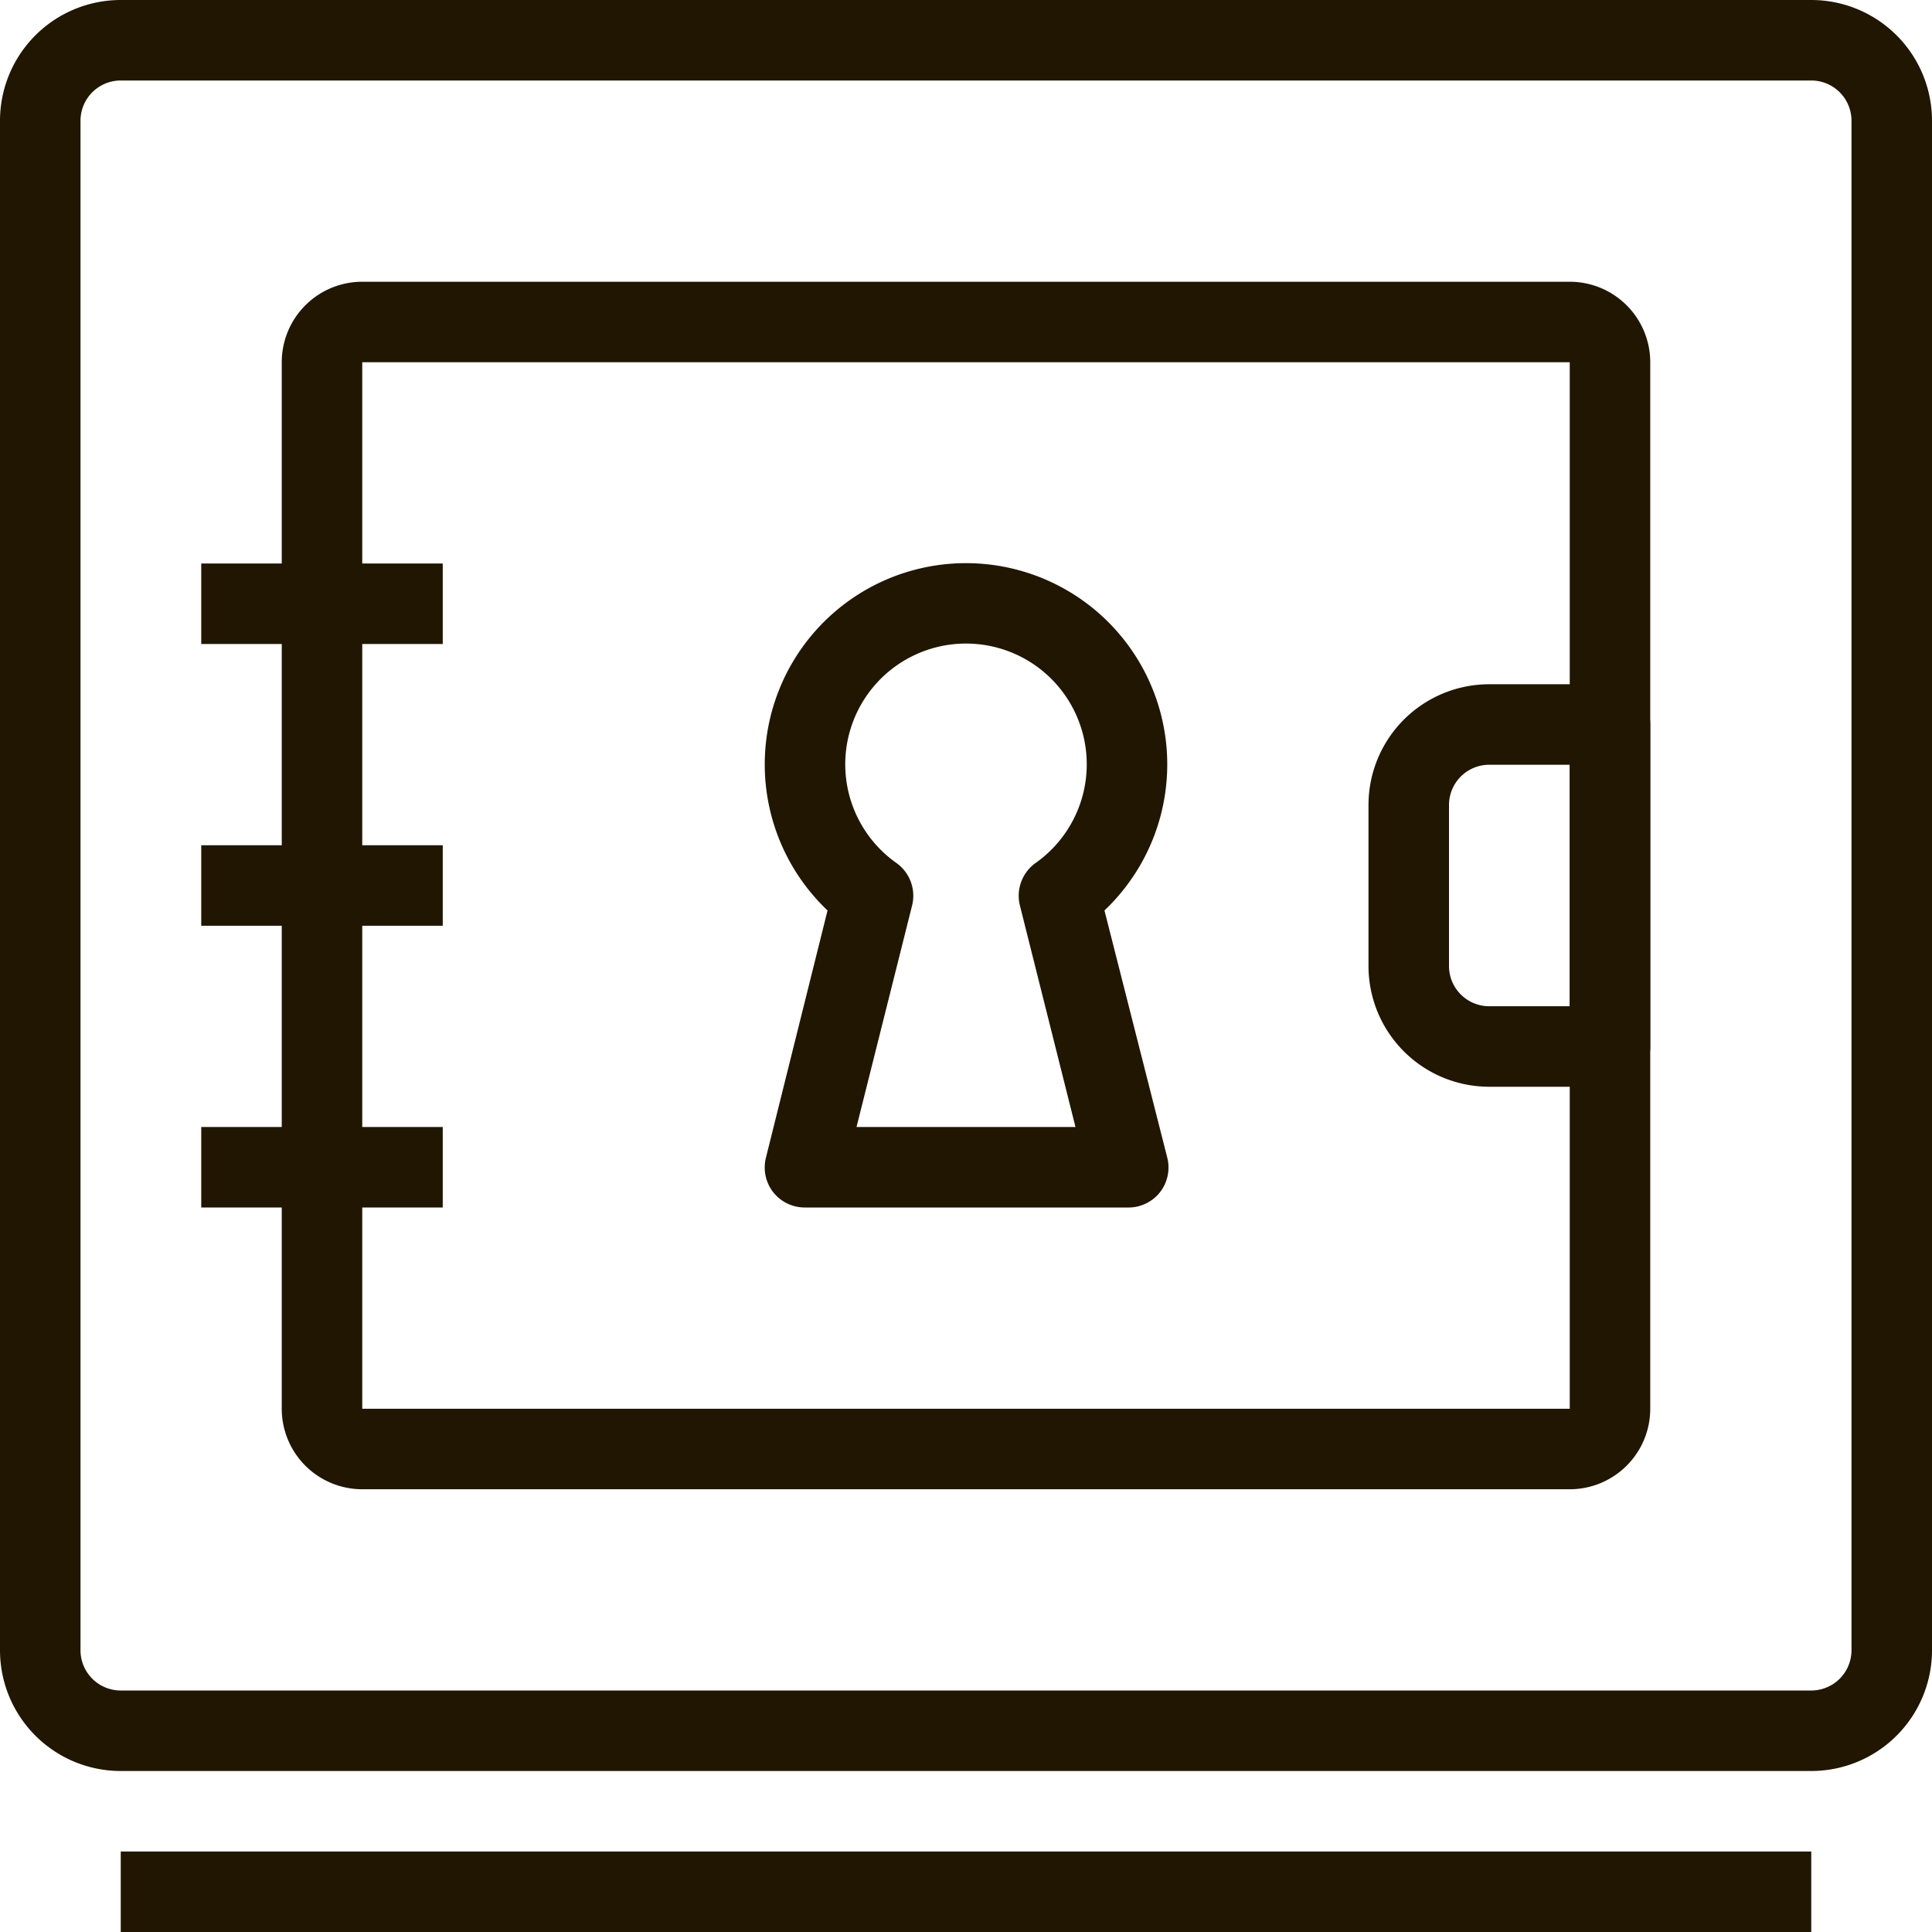
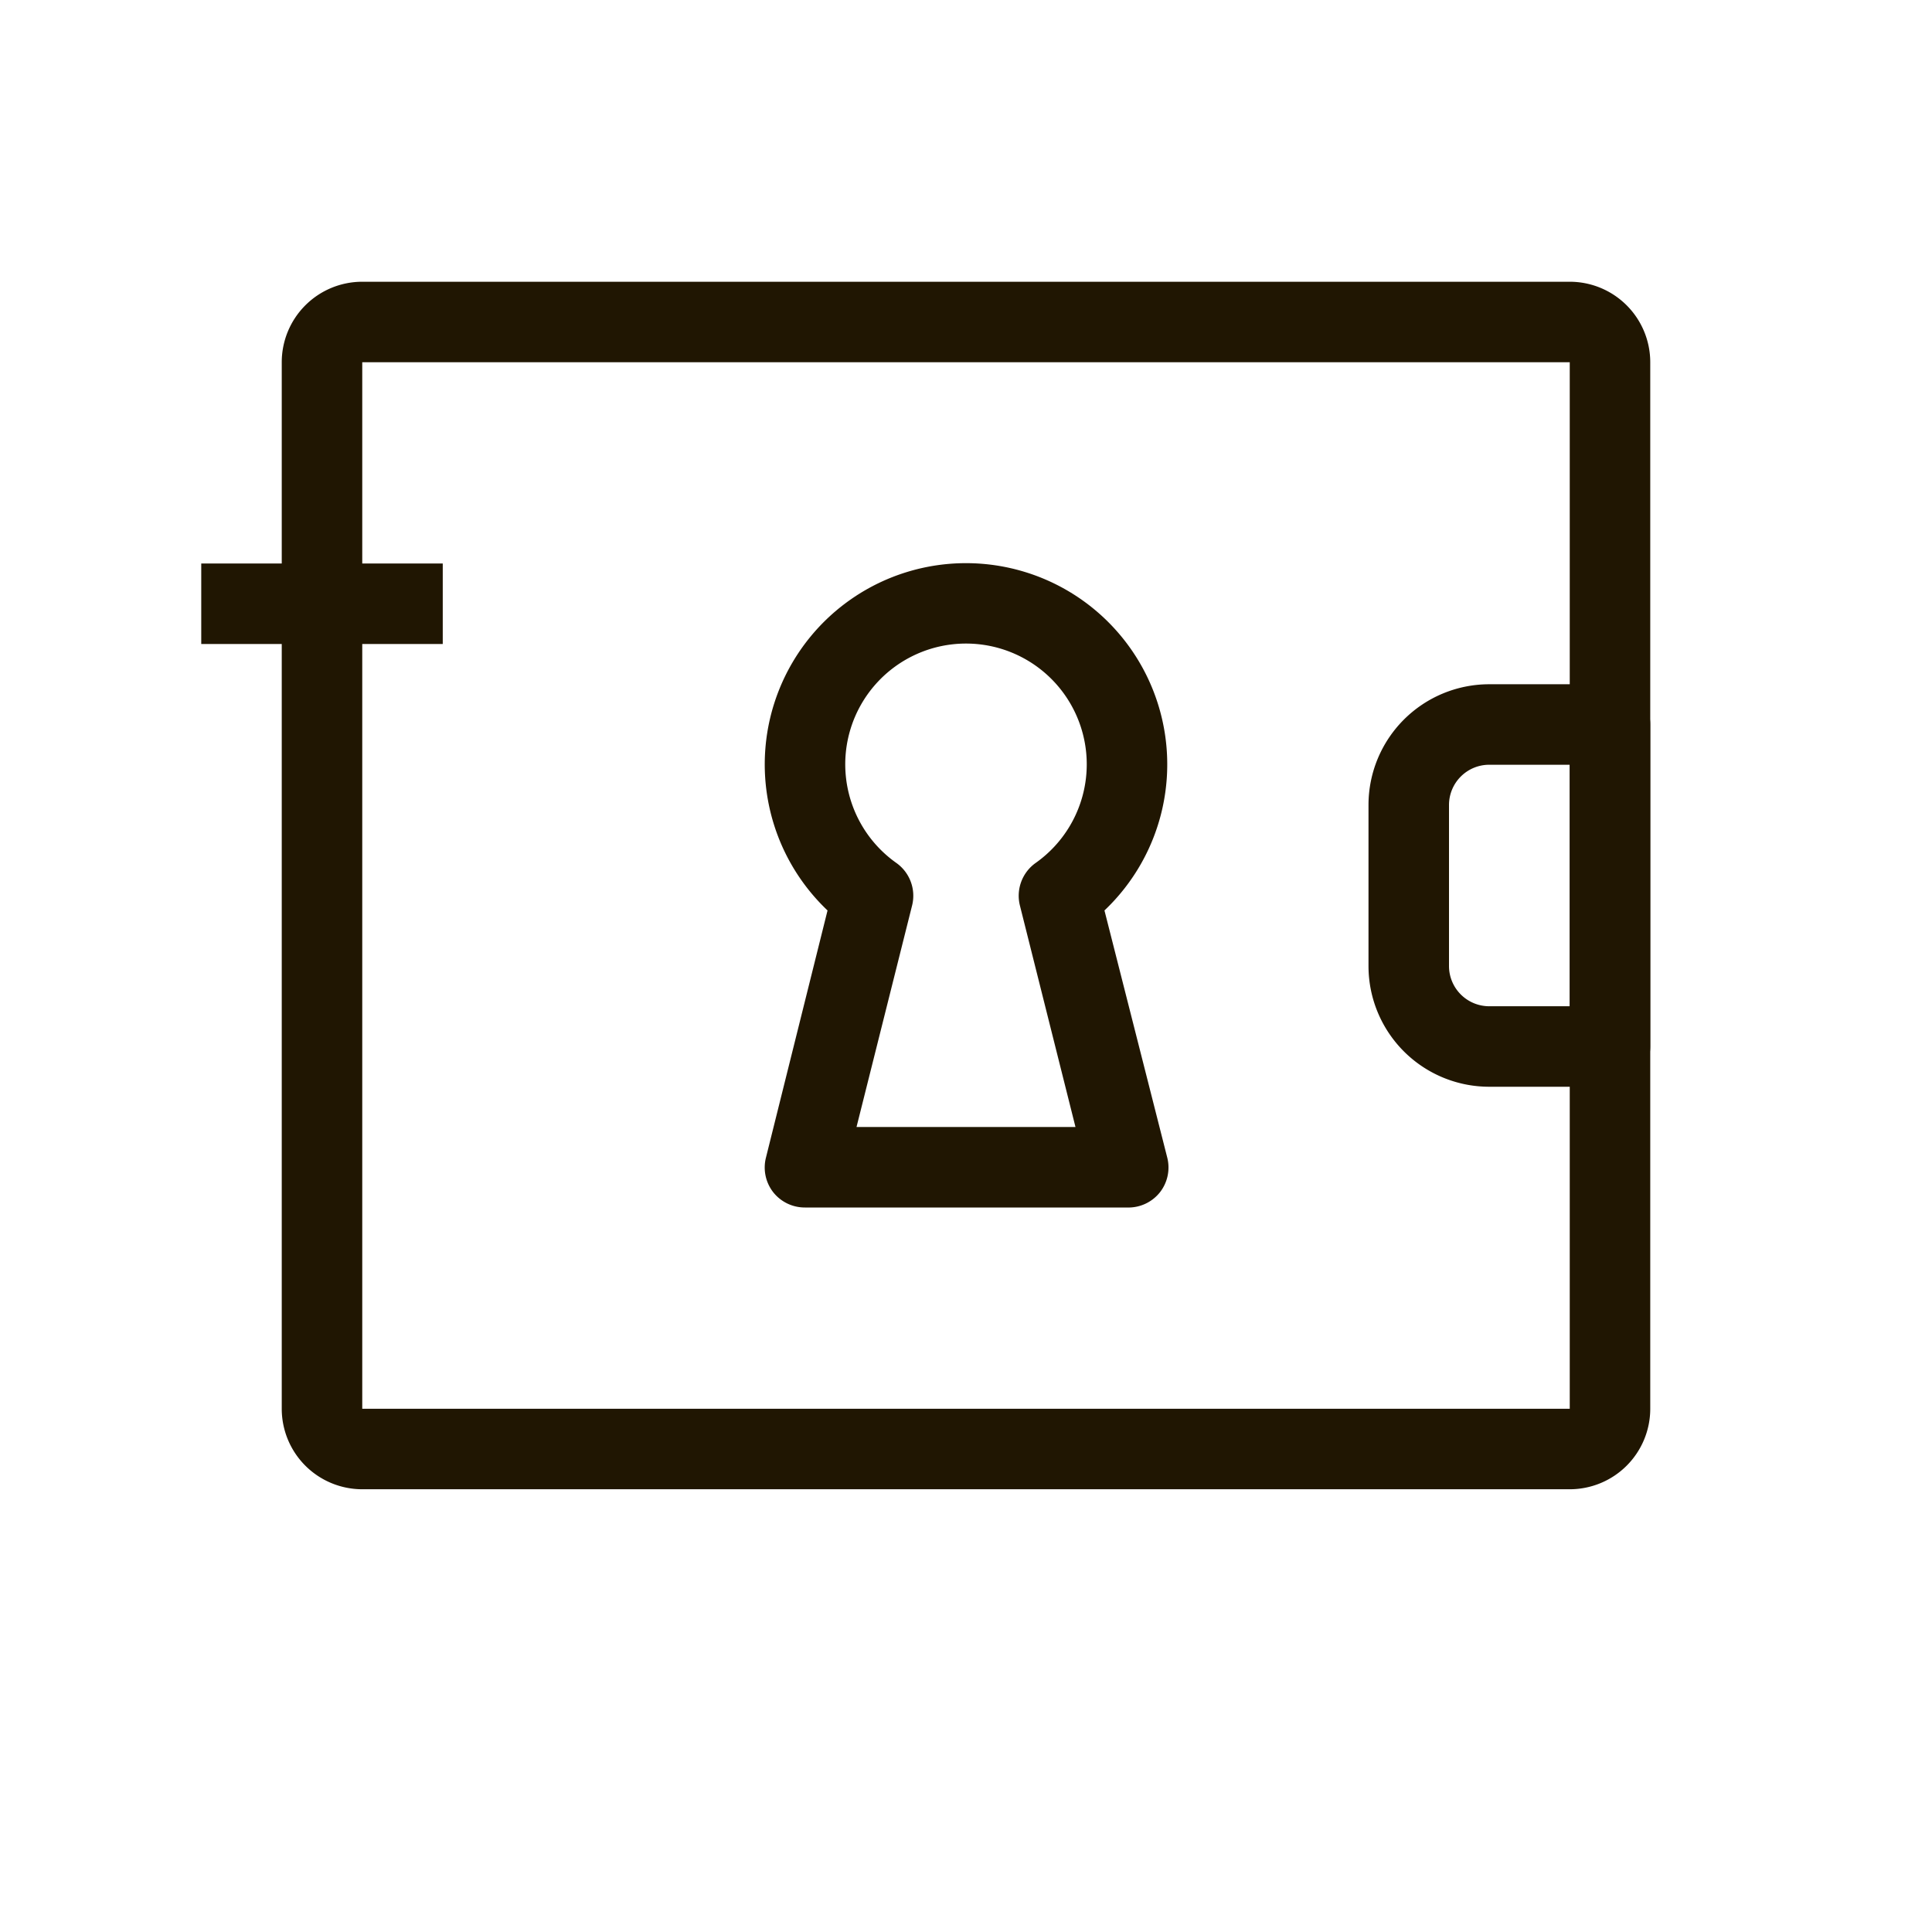
<svg xmlns="http://www.w3.org/2000/svg" viewBox="0 0 48 48">
  <defs>
    <style>.cls-1{fill:#201602;}</style>
  </defs>
  <title>Asset 42ldpi</title>
  <g id="Layer_2" data-name="Layer 2">
    <g id="layer_1-2" data-name="layer 1">
-       <path class="cls-1" d="M45,44H3a3,3,0,0,1-3-3V3A3,3,0,0,1,3,0H45a3,3,0,0,1,3,3V41A3,3,0,0,1,45,44ZM3,2A1,1,0,0,0,2,3V41a1,1,0,0,0,1,1H45a1,1,0,0,0,1-1V3a1,1,0,0,0-1-1Z" />
      <path class="cls-1" d="M39,37H9a2,2,0,0,1-2-2V9A2,2,0,0,1,9,7H39a2,2,0,0,1,2,2V35A2,2,0,0,1,39,37ZM9,9V35H39V9Z" />
      <path class="cls-1" d="M40,27H37a3,3,0,0,1-3-3V20a3,3,0,0,1,3-3h3a1,1,0,0,1,1,1v8A1,1,0,0,1,40,27Zm-3-8a1,1,0,0,0-1,1v4a1,1,0,0,0,1,1h2V19Z" />
-       <rect class="cls-1" x="3" y="46" width="42" height="2" />
      <path class="cls-1" d="M28,30H20a1,1,0,0,1-.79-.38,1,1,0,0,1-.18-.86l1.53-6.14a5,5,0,1,1,6.88,0L29,28.76a1,1,0,0,1-.18.86A1,1,0,0,1,28,30Zm-6.72-2h5.44l-1.38-5.5a1,1,0,0,1,.39-1.06,3,3,0,1,0-3.46,0,1,1,0,0,1,.39,1.06Z" />
      <rect class="cls-1" x="5" y="14" width="6" height="2" />
-       <rect class="cls-1" x="5" y="28" width="6" height="2" />
-       <rect class="cls-1" x="5" y="21" width="6" height="2" />
    </g>
  </g>
</svg>